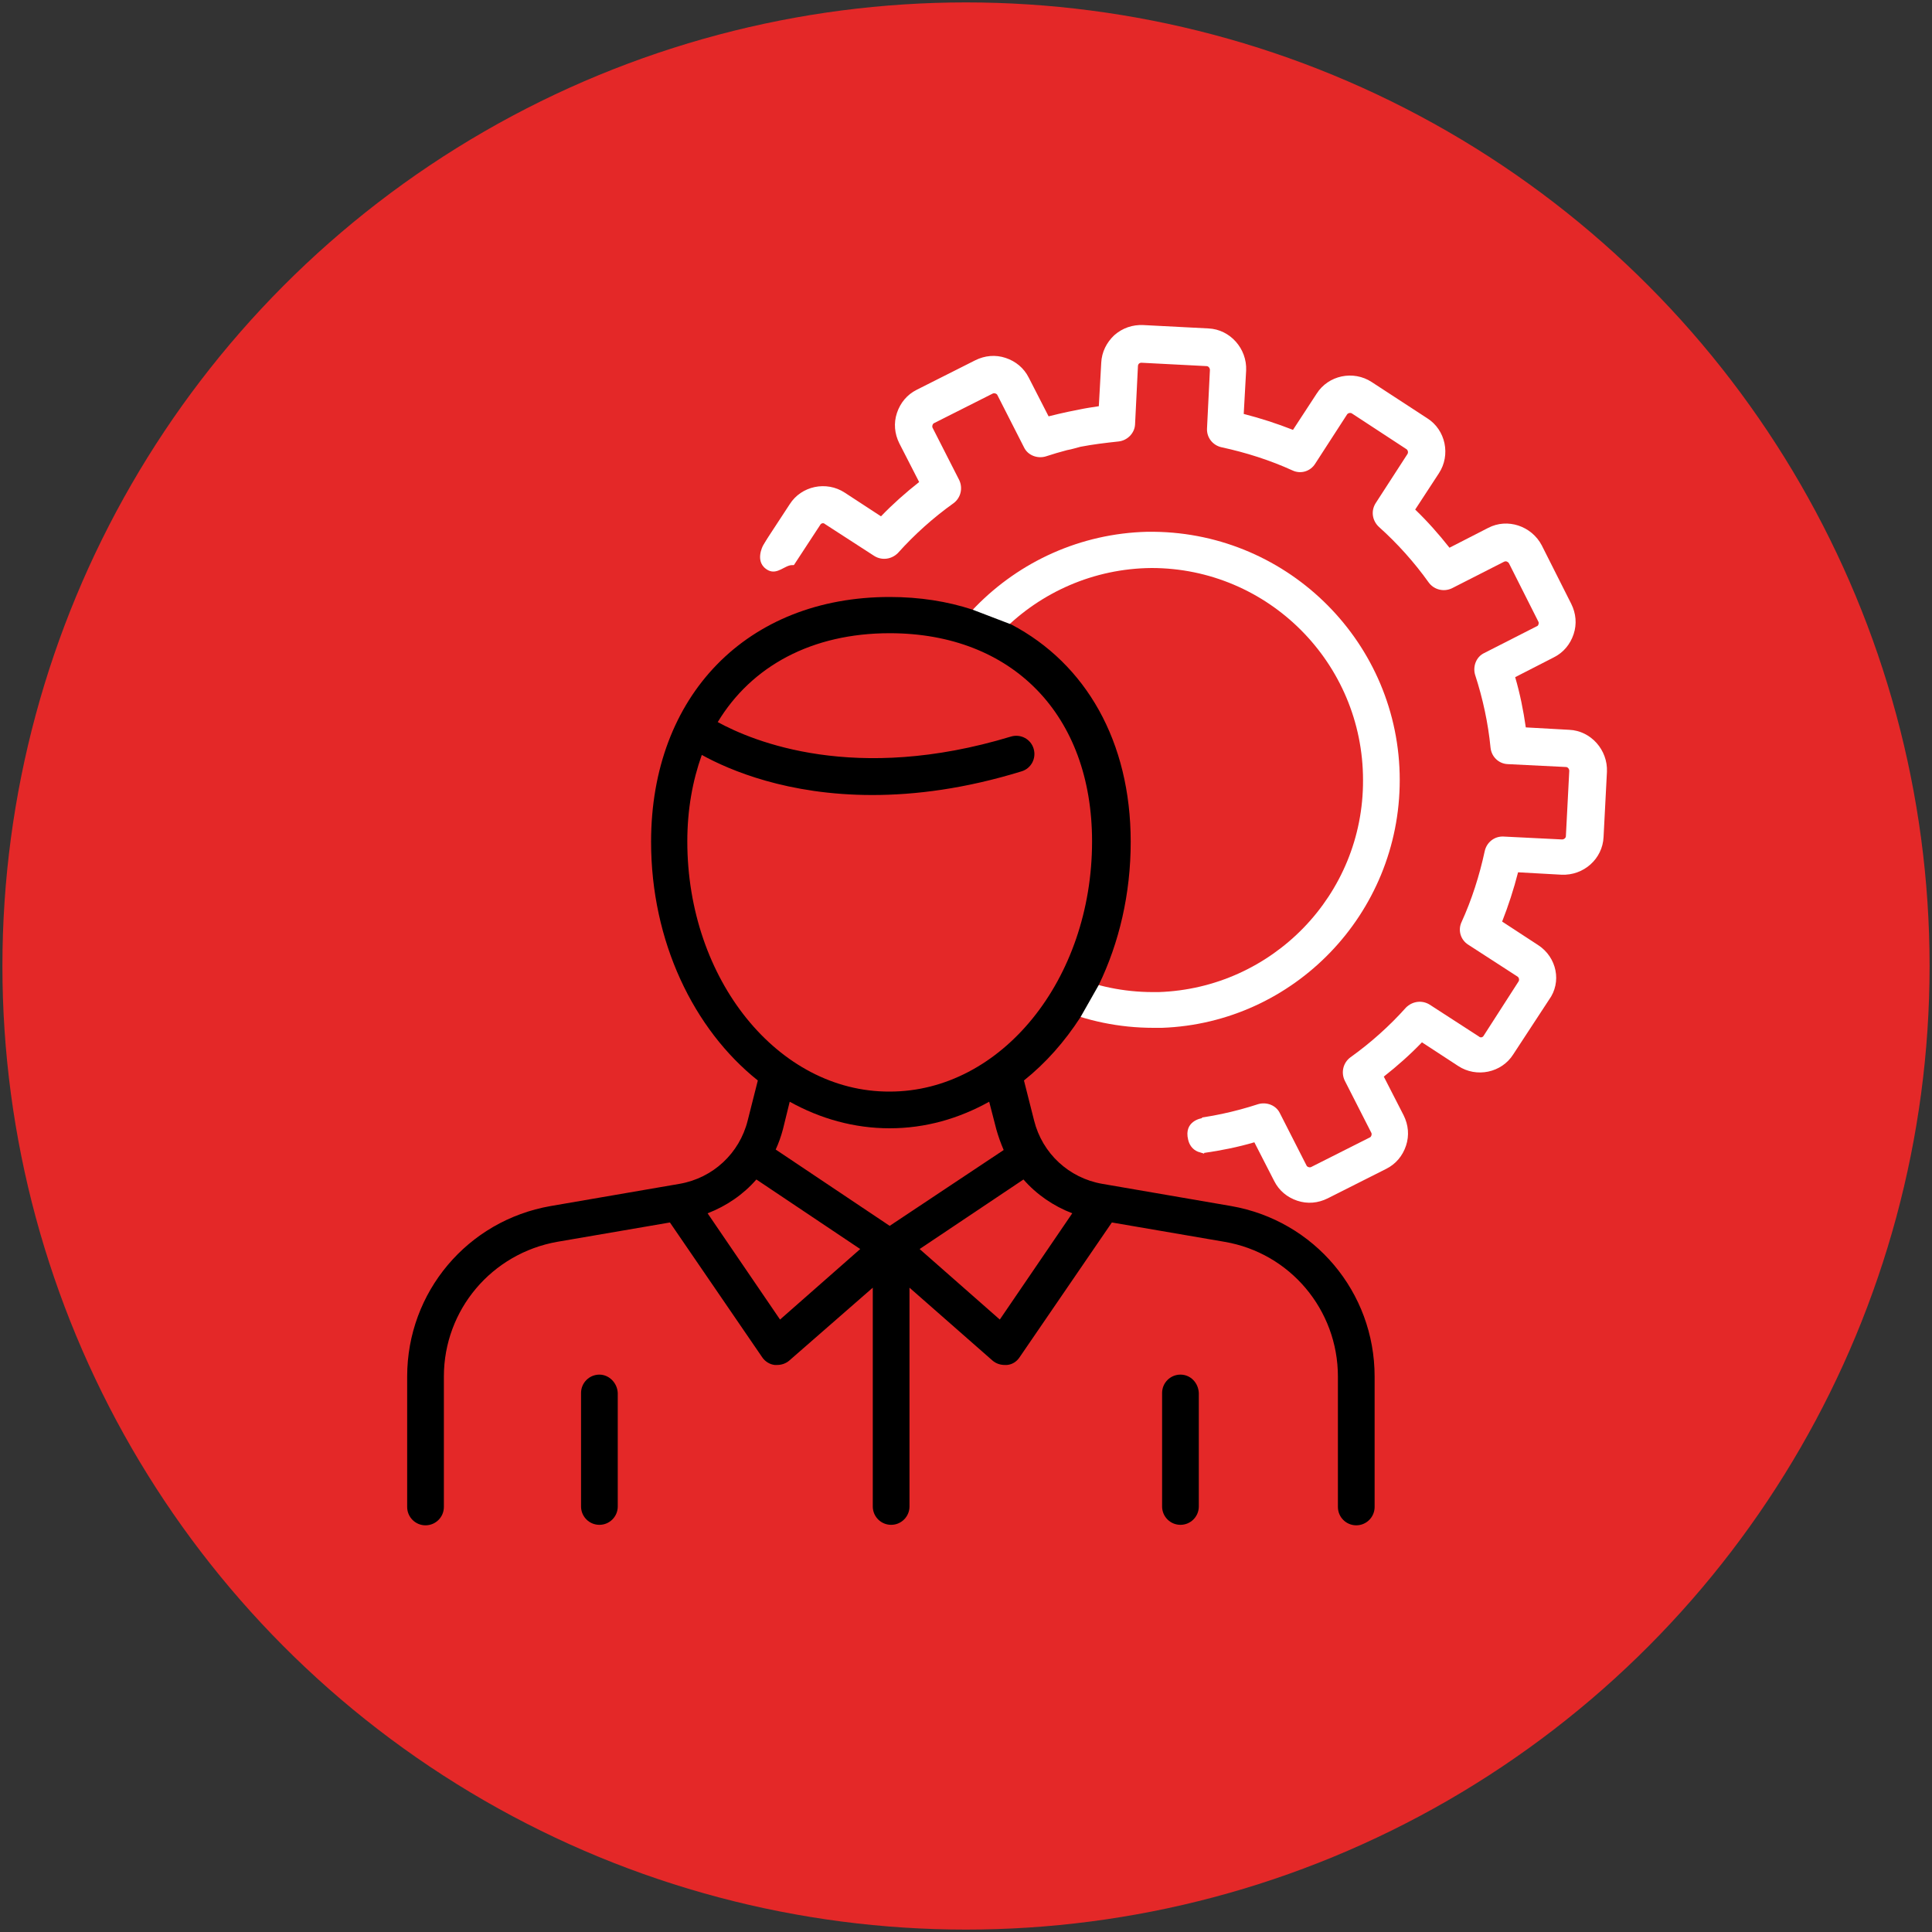
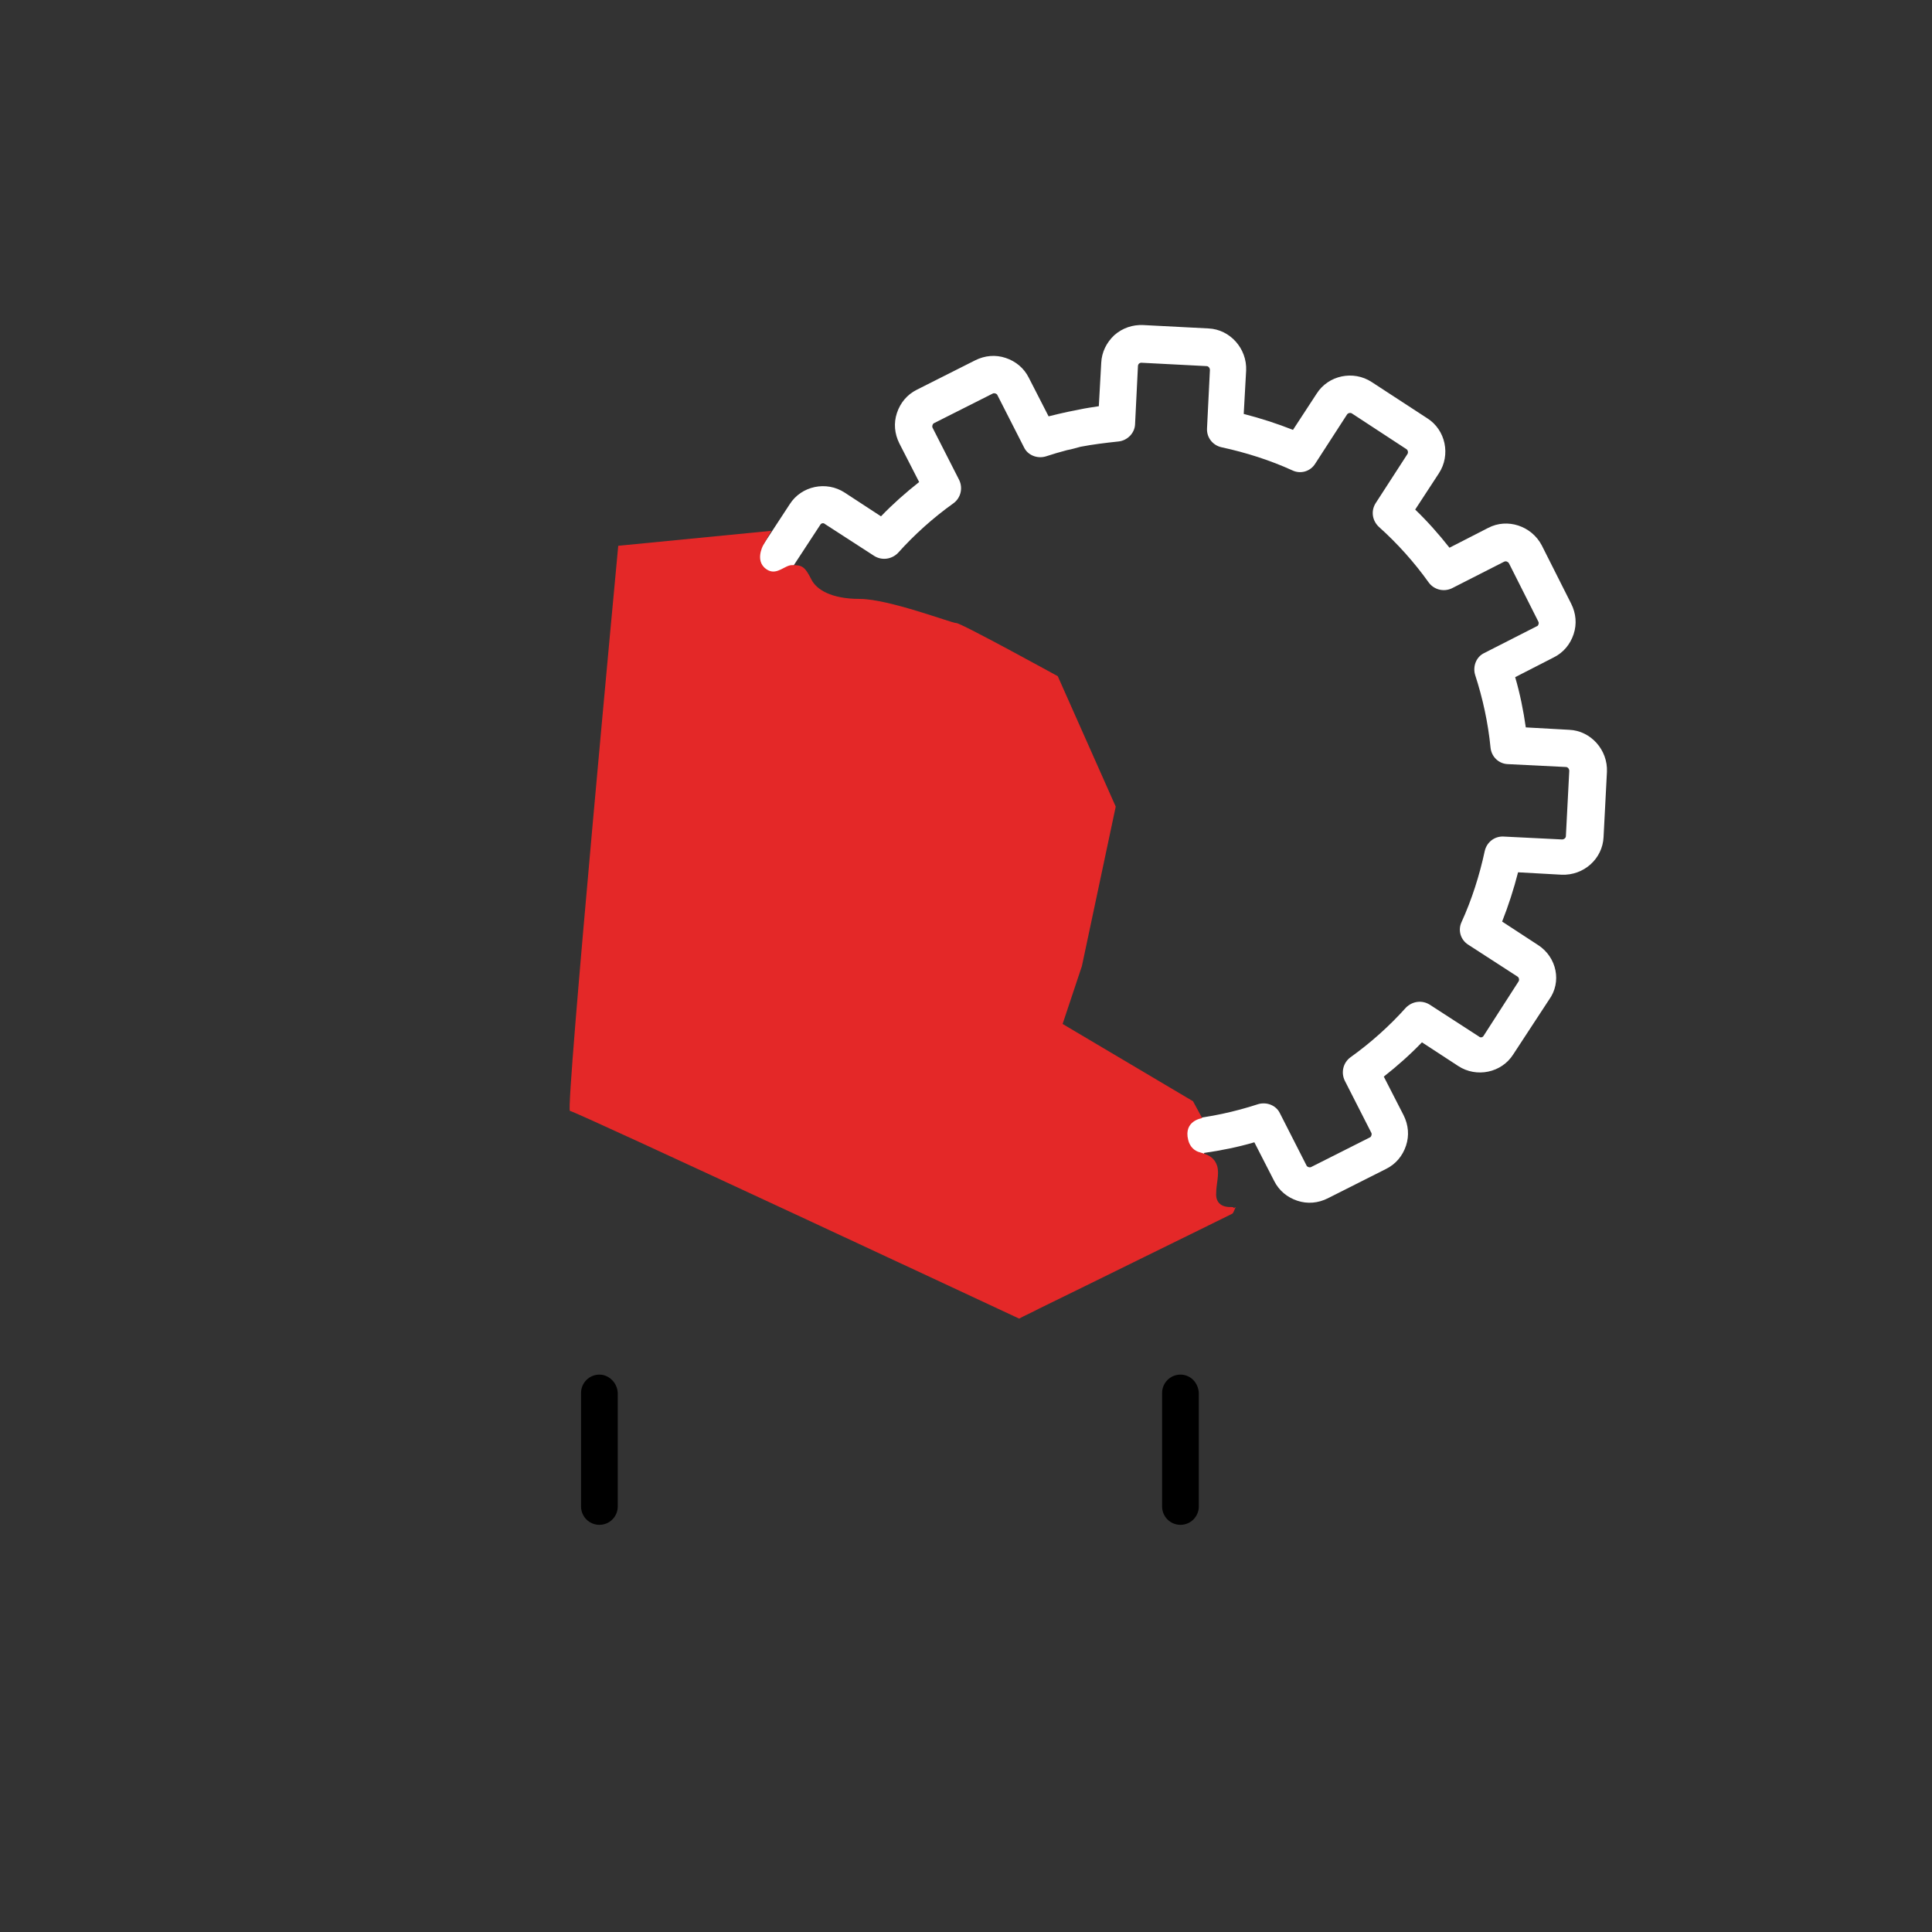
<svg xmlns="http://www.w3.org/2000/svg" id="entycnpdb4p91" viewBox="0 0 400 400" shape-rendering="geometricPrecision" text-rendering="geometricPrecision">
  <rect x="0" y="0" width="400" height="400" fill="#333333" stroke="none" />
  <style>#entycnpdb4p94_to {animation: entycnpdb4p94_to__to 18000ms linear infinite normal forwards}@keyframes entycnpdb4p94_to__to { 0% {transform: translate(184.45px,212.85px);animation-timing-function: cubic-bezier(0.42,0,0.58,1)} 16.667% {transform: translate(184.45px,220.85px);animation-timing-function: cubic-bezier(0.42,0,0.58,1)} 33.333% {transform: translate(184.45px,212.85px);animation-timing-function: cubic-bezier(0.42,0,0.58,1)} 50% {transform: translate(184.45px,216.85px);animation-timing-function: cubic-bezier(0.42,0,0.58,1)} 66.667% {transform: translate(184.45px,212.85px);animation-timing-function: cubic-bezier(0.42,0,0.58,1)} 83.333% {transform: translate(184.45px,216.85px);animation-timing-function: cubic-bezier(0.42,0,0.58,1)} 100% {transform: translate(184.45px,212.85px)} }#entycnpdb4p95_tr {animation: entycnpdb4p95_tr__tr 18000ms linear infinite normal forwards}@keyframes entycnpdb4p95_tr__tr { 0% {transform: translate(238.5px,161.4px) rotate(0deg)} 100% {transform: translate(238.5px,161.4px) rotate(180deg)} }</style>
  <g id="entycnpdb4p92">
-     <circle id="entycnpdb4p93" r="199.5" transform="matrix(1 0 0 1 200 200)" fill="rgb(228,40,40)" stroke="none" stroke-width="1" />
-   </g>
+     </g>
  <g id="entycnpdb4p94_to" transform="translate(184.45,212.85)">
    <g id="entycnpdb4p94" transform="translate(-184.45,-212.85)">
      <g id="entycnpdb4p95_tr" transform="translate(238.5,161.4) rotate(0)">
        <g id="entycnpdb4p95" transform="translate(-238.5,-161.4)">
          <path id="entycnpdb4p96" d="M318.5,195.7L311,190.8C312.3,187.5,313.4,184.1,314.3,180.6L323.3,181.1C327.9,181.3,331.8,177.8,332,173.3L332.7,159.8C332.9,155.3,329.4,151.3,324.9,151.1L315.9,150.6C315.4,147.1,314.7,143.6,313.7,140.2L321.7,136.1C323.7,135.1,325.1,133.4,325.8,131.3C326.5,129.2,326.3,127,325.3,125L319.2,112.9C317.1,108.9,312.1,107.2,308.1,109.3L300.1,113.4C297.9,110.6,295.5,107.9,293,105.5L297.9,98C300.4,94.2,299.3,89,295.5,86.6L284,79.1C280.2,76.6,275,77.7,272.6,81.5L267.7,89C264.4,87.7,261,86.6,257.5,85.7L258,76.7C258.2,72.2,254.7,68.2,250.2,68L236.7,67.3C234.5,67.2,232.4,67.9,230.7,69.4C229.1,70.9,228.1,72.9,228,75.1L227.5,84.1C226.2,84.3,224.8,84.5,223.4,84.8C220.2,85.4,217.5,86.1,217.1,86.2L213,78.2C212,76.2,210.3,74.8,208.2,74.1C206.1,73.4,203.9,73.6,201.9,74.6L189.8,80.7C187.8,81.7,186.4,83.4,185.7,85.5C185,87.6,185.2,89.8,186.2,91.8L190.3,99.8C187.5,102,184.8,104.4,182.4,106.9L174.9,102C171.1,99.5,165.9,100.6,163.5,104.4L156.1,115.7C153.6,119.5,154.7,124.7,158.5,127.1L166,132C164.7,135.3,163.6,138.7,162.7,142.2L153.7,141.7C149.1,141.5,145.2,145,145,149.5L144.3,163C144.1,167.5,147.6,171.5,152.1,171.7L161.1,172.2C161.6,175.7,162.3,179.2,163.3,182.6L155.3,186.7C153.3,187.7,151.9,189.4,151.2,191.5C150.5,193.6,150.7,195.8,151.7,197.8L157.8,209.9C159.9,213.9,164.9,215.6,168.9,213.5L176.9,209.4C179.1,212.2,181.5,214.9,184,217.3L179.1,224.8C176.6,228.6,177.7,233.8,181.5,236.2L192.8,243.6C196.6,246.1,201.8,245,204.2,241.2L209,233.8C212.3,235.1,215.7,236.2,219.2,237.1L218.7,246.1C218.5,249.2,220.1,251.9,222.5,253.5C223.7,254.3,225.1,254.7,226.6,254.8L240.1,255.5C242.3,255.6,244.4,254.9,246.1,253.4C247.7,251.9,248.7,249.9,248.8,247.7L249.3,238.7C252.8,238.2,256.3,237.5,259.7,236.5L263.8,244.5C264.8,246.5,266.5,247.9,268.6,248.6C270.7,249.3,272.9,249.1,274.9,248.1L287,242C289,241,290.4,239.3,291.1,237.2C291.8,235.1,291.6,232.9,290.6,230.9L286.5,222.9C289.3,220.7,292,218.3,294.4,215.8L301.9,220.7C305.7,223.2,310.9,222.1,313.3,218.3L320.7,207C323.4,203.3,322.3,198.2,318.5,195.7ZM307.2,214.4C307,214.8,306.5,214.9,306.2,214.6L296,208C294.4,207,292.4,207.3,291.1,208.6C287.7,212.4,283.8,215.9,279.6,218.9C278.1,220,277.6,222,278.4,223.7L283.9,234.5C284.1,234.8,283.9,235.4,283.6,235.5L271.5,241.6C271.2,241.8,270.6,241.6,270.5,241.3L265,230.5C264.2,228.8,262.2,228.1,260.5,228.6C255.6,230.2,250.5,231.3,245.4,231.8C243.6,232,242.1,233.5,242,235.3L241.4,247.4C241.4,247.8,241,248.1,240.6,248.1L227.1,247.4C226.7,247.4,226.4,247,226.4,246.6L227,234.5C227.1,232.6,225.8,231,224,230.6C221.5,230.1,219,229.4,216.6,228.6C214,227.7,211.1,226.5,209.3,225.7C207.6,224.9,205.6,225.5,204.6,227.1L198,237.3C197.8,237.6,197.3,237.7,197,237.5L185.7,230.1C185.4,229.9,185.3,229.4,185.5,229.1L192,219C193,217.4,192.7,215.4,191.3,214.1C187.5,210.7,184,206.8,181,202.6C179.9,201.1,177.9,200.6,176.2,201.4L165.4,206.9C165,207.1,164.6,206.9,164.4,206.6L158.3,194.5C158.2,194.3,158.2,194.1,158.3,193.9C158.3,193.8,158.4,193.6,158.7,193.5L169.5,188C171.2,187.2,171.9,185.2,171.4,183.5C169.8,178.6,168.7,173.5,168.2,168.4C168,166.5,166.5,165.1,164.7,165L152.6,164.4C152.2,164.4,151.9,164,151.9,163.6L152.6,150.1C152.6,149.7,153,149.4,153.4,149.4L165.5,150C167.4,150.1,169,148.8,169.4,147C170.5,141.9,172.1,136.9,174.2,132.3C175,130.6,174.4,128.6,172.8,127.6L162.6,121C162.3,120.8,162.2,120.3,162.4,120L169.8,108.7C170,108.3,170.5,108.2,170.8,108.5L181,115.1C182.6,116.1,184.6,115.8,185.9,114.5C189.3,110.7,193.2,107.2,197.4,104.2C198.9,103.1,199.4,101.1,198.6,99.4L193.1,88.6C192.9,88.3,193.1,87.7,193.4,87.6L205.5,81.5C205.8,81.3,206.4,81.5,206.5,81.8L212,92.6C212.8,94.3,214.8,95,216.5,94.5C218,94,219.4,93.6,220.9,93.2C222,93,222.9,92.7,223.7,92.5C226.3,92,228.8,91.7,231.6,91.4C233.4,91.2,234.9,89.7,235,87.9L235.6,75.8C235.6,75.6,235.7,75.4,235.8,75.3C235.9,75.2,236.1,75.1,236.3,75.1L249.8,75.8C250.2,75.8,250.5,76.2,250.5,76.6L249.9,88.7C249.8,90.6,251.1,92.2,252.9,92.6C258,93.7,263,95.3,267.6,97.4C269.3,98.2,271.3,97.6,272.3,96L278.9,85.8C279.1,85.5,279.6,85.4,279.9,85.6L291.2,93C291.5,93.2,291.6,93.7,291.4,94L284.8,104.2C283.8,105.8,284.1,107.8,285.5,109.1C289.3,112.5,292.8,116.4,295.8,120.6C296.9,122.1,298.9,122.6,300.6,121.8L311.4,116.3C311.8,116.1,312.2,116.3,312.4,116.6L318.5,128.7C318.6,128.9,318.6,129.1,318.5,129.3C318.5,129.4,318.4,129.6,318.1,129.7L307.3,135.2C305.6,136,304.9,138,305.4,139.7C307,144.6,308.1,149.7,308.6,154.8C308.8,156.7,310.3,158.1,312.1,158.2L324.2,158.8C324.6,158.8,324.9,159.2,324.9,159.6L324.2,173.1C324.2,173.5,323.8,173.8,323.4,173.8L311.3,173.2C309.4,173.1,307.8,174.4,307.4,176.2C306.3,181.3,304.7,186.3,302.6,190.9C301.8,192.6,302.4,194.6,304,195.6L314.2,202.2C314.5,202.4,314.6,202.9,314.4,203.2L307.2,214.4Z" fill="rgb(255,255,255)" stroke="none" stroke-width="1" />
-           <path id="entycnpdb4p97" d="M289.8,161.5C289.8,133.3,267,110.4,238.9,110.1L238.9,110.1C238.8,110.1,238.8,110.1,238.7,110.1C238.7,110.1,238.6,110.1,238.6,110.1C238.6,110.1,238.5,110.1,238.5,110.1C238.1,110.1,237.8,110.1,237.5,110.1C237.5,110.1,237.5,110.1,237.5,110.1C209.8,110.8,187.4,133.5,187.4,161.4C187.4,189.7,210.4,212.8,238.8,212.8C239.4,212.8,240,212.8,240.6,212.8L240.6,212.8C267.9,211.8,289.8,189.2,289.8,161.5ZM239.9,205.4L239.9,205.4C239.5,205.4,239.1,205.4,238.7,205.4C214.5,205.4,194.8,185.7,194.8,161.5C194.8,137.4,214.4,117.8,238.4,117.6C262.6,117.6,282.2,137.3,282.2,161.5C282.3,185.3,263.4,204.6,239.9,205.4Z" fill="rgb(255,255,255)" stroke="none" stroke-width="1" />
        </g>
      </g>
      <path id="entycnpdb4p98" d="M251.8,247C251.8,245.1,252.5,243.1,252,241.4C251.4,239.6,250.2,239.1,248.5,238.6C247.2,238.3,246.3,237.3,246,236C245,232,248.9,231.5,248.9,231.5L247,228L220,212L224,200L231,167L219,140C219,140,199,129,198,129C197,129,184,124,178,124C172,124,169,122,168,120C166.6,117.2,166,117,164,117C162.5,117,161,119,159.1,118.1C156,116.5,158,112.9,158,112.9L159.7,109.9L128,113C128,113,117,230,118,230C119,230,211,273,211,273C212.3,272.3,213.7,271.7,215,271C218.3,269.4,221.5,267.8,224.8,266.2C228.9,264.2,232.9,262.2,237,260.2C240.7,258.4,244.5,256.5,248.2,254.7C250.5,253.6,252.8,252.4,255.1,251.3C255.4,251.2,255.7,250,255.9,249.9C254.8,250.4,256,249.9,254.9,249.9C252,250,251.7,248,251.8,247Z" fill="rgb(228,40,40)" stroke="none" stroke-width="1" />
      <g id="entycnpdb4p99">
-         <path id="entycnpdb4p910" d="M201.3,126.2C196.1,124.5,190.4,123.6,184.2,123.6C154.7,123.6,134.8,144,134.8,174.3C134.8,194.9,143.6,213.1,156.9,223.7L154.8,232C153.1,238.8,147.6,243.9,140.7,245.1L114,249.7C96.8,252.7,84.3,267.5,84.3,285L84.3,312C84.3,314.1,86,315.8,88.1,315.8C90.2,315.8,91.9,314.1,91.9,312L91.9,285C91.9,271.2,101.8,259.5,115.4,257.1L138.7,253.1L157.8,281C158.4,281.9,159.4,282.5,160.4,282.6C160.6,282.6,160.7,282.6,160.9,282.6C161.8,282.6,162.7,282.3,163.4,281.7L180.7,266.6L180.7,311.9C180.7,314,182.4,315.7,184.5,315.7C186.6,315.7,188.3,314,188.3,311.9L188.3,266.6L205.5,281.7C206.2,282.3,207.1,282.6,208,282.6C208.2,282.6,208.3,282.6,208.5,282.6C209.6,282.5,210.5,281.9,211.1,281L230.2,253.1L253.5,257.1C267.1,259.4,277,271.2,277,285L277,312C277,314.1,278.7,315.8,280.8,315.8C282.9,315.8,284.6,314.1,284.6,312L284.6,285C284.6,267.5,272.1,252.7,254.9,249.7L228.2,245.1C221.3,243.9,215.8,238.8,214.1,232L212,223.7C216.5,220.1,220.4,215.7,223.7,210.6L227.5,203.9C231.7,195.2,234.1,185.1,234.1,174.3C234.1,153.5,224.8,137.4,209.4,129.3L201.3,126.2ZM142.3,174.2C142.3,167.6,143.4,161.6,145.3,156.3C151.1,159.5,163.1,164.6,180.6,164.6C189.5,164.6,199.8,163.3,211.5,159.7C213.5,159.1,214.6,157,214,155C213.4,153,211.3,151.9,209.3,152.5C177,162.3,155.9,153.5,148.6,149.5C155.6,137.9,168.1,131.1,184.2,131.1C209.6,131.1,226.1,148,226.1,174.2C226.1,202.8,207.3,226,184.2,226C161.1,226.1,142.3,202.8,142.3,174.2ZM161.5,273.2L146.5,251.2C150.4,249.7,153.9,247.3,156.6,244.2L178.1,258.6L161.5,273.2ZM184.2,253.8L160.6,238C161.2,236.7,161.7,235.3,162.1,233.8L163.5,228.1C169.8,231.6,176.8,233.6,184.2,233.6C191.6,233.6,198.5,231.6,204.8,228.1L206.3,233.9C206.7,235.3,207.2,236.7,207.8,238.1L184.2,253.8ZM207,273.2L190.4,258.6L211.9,244.2C214.6,247.3,218.1,249.7,222,251.2L207,273.2Z" fill="rgb(0,0,0)" stroke="none" stroke-width="1" />
-       </g>
+         </g>
      <g id="entycnpdb4p911">
        <path id="entycnpdb4p912" d="M124.1,284.6C122,284.6,120.3,286.3,120.3,288.4L120.3,311.9C120.3,314,122,315.7,124.1,315.7C126.2,315.7,127.9,314,127.9,311.9L127.9,288.4C127.8,286.3,126.1,284.6,124.1,284.6Z" fill="rgb(0,0,0)" stroke="none" stroke-width="1" />
      </g>
      <g id="entycnpdb4p913">
        <path id="entycnpdb4p914" d="M244.4,284.6C242.3,284.6,240.6,286.3,240.6,288.4L240.6,311.9C240.6,314,242.3,315.7,244.4,315.7C246.5,315.7,248.2,314,248.2,311.9L248.2,288.4C248.1,286.3,246.5,284.6,244.4,284.6Z" fill="rgb(0,0,0)" stroke="none" stroke-width="1" />
      </g>
    </g>
  </g>
</svg>